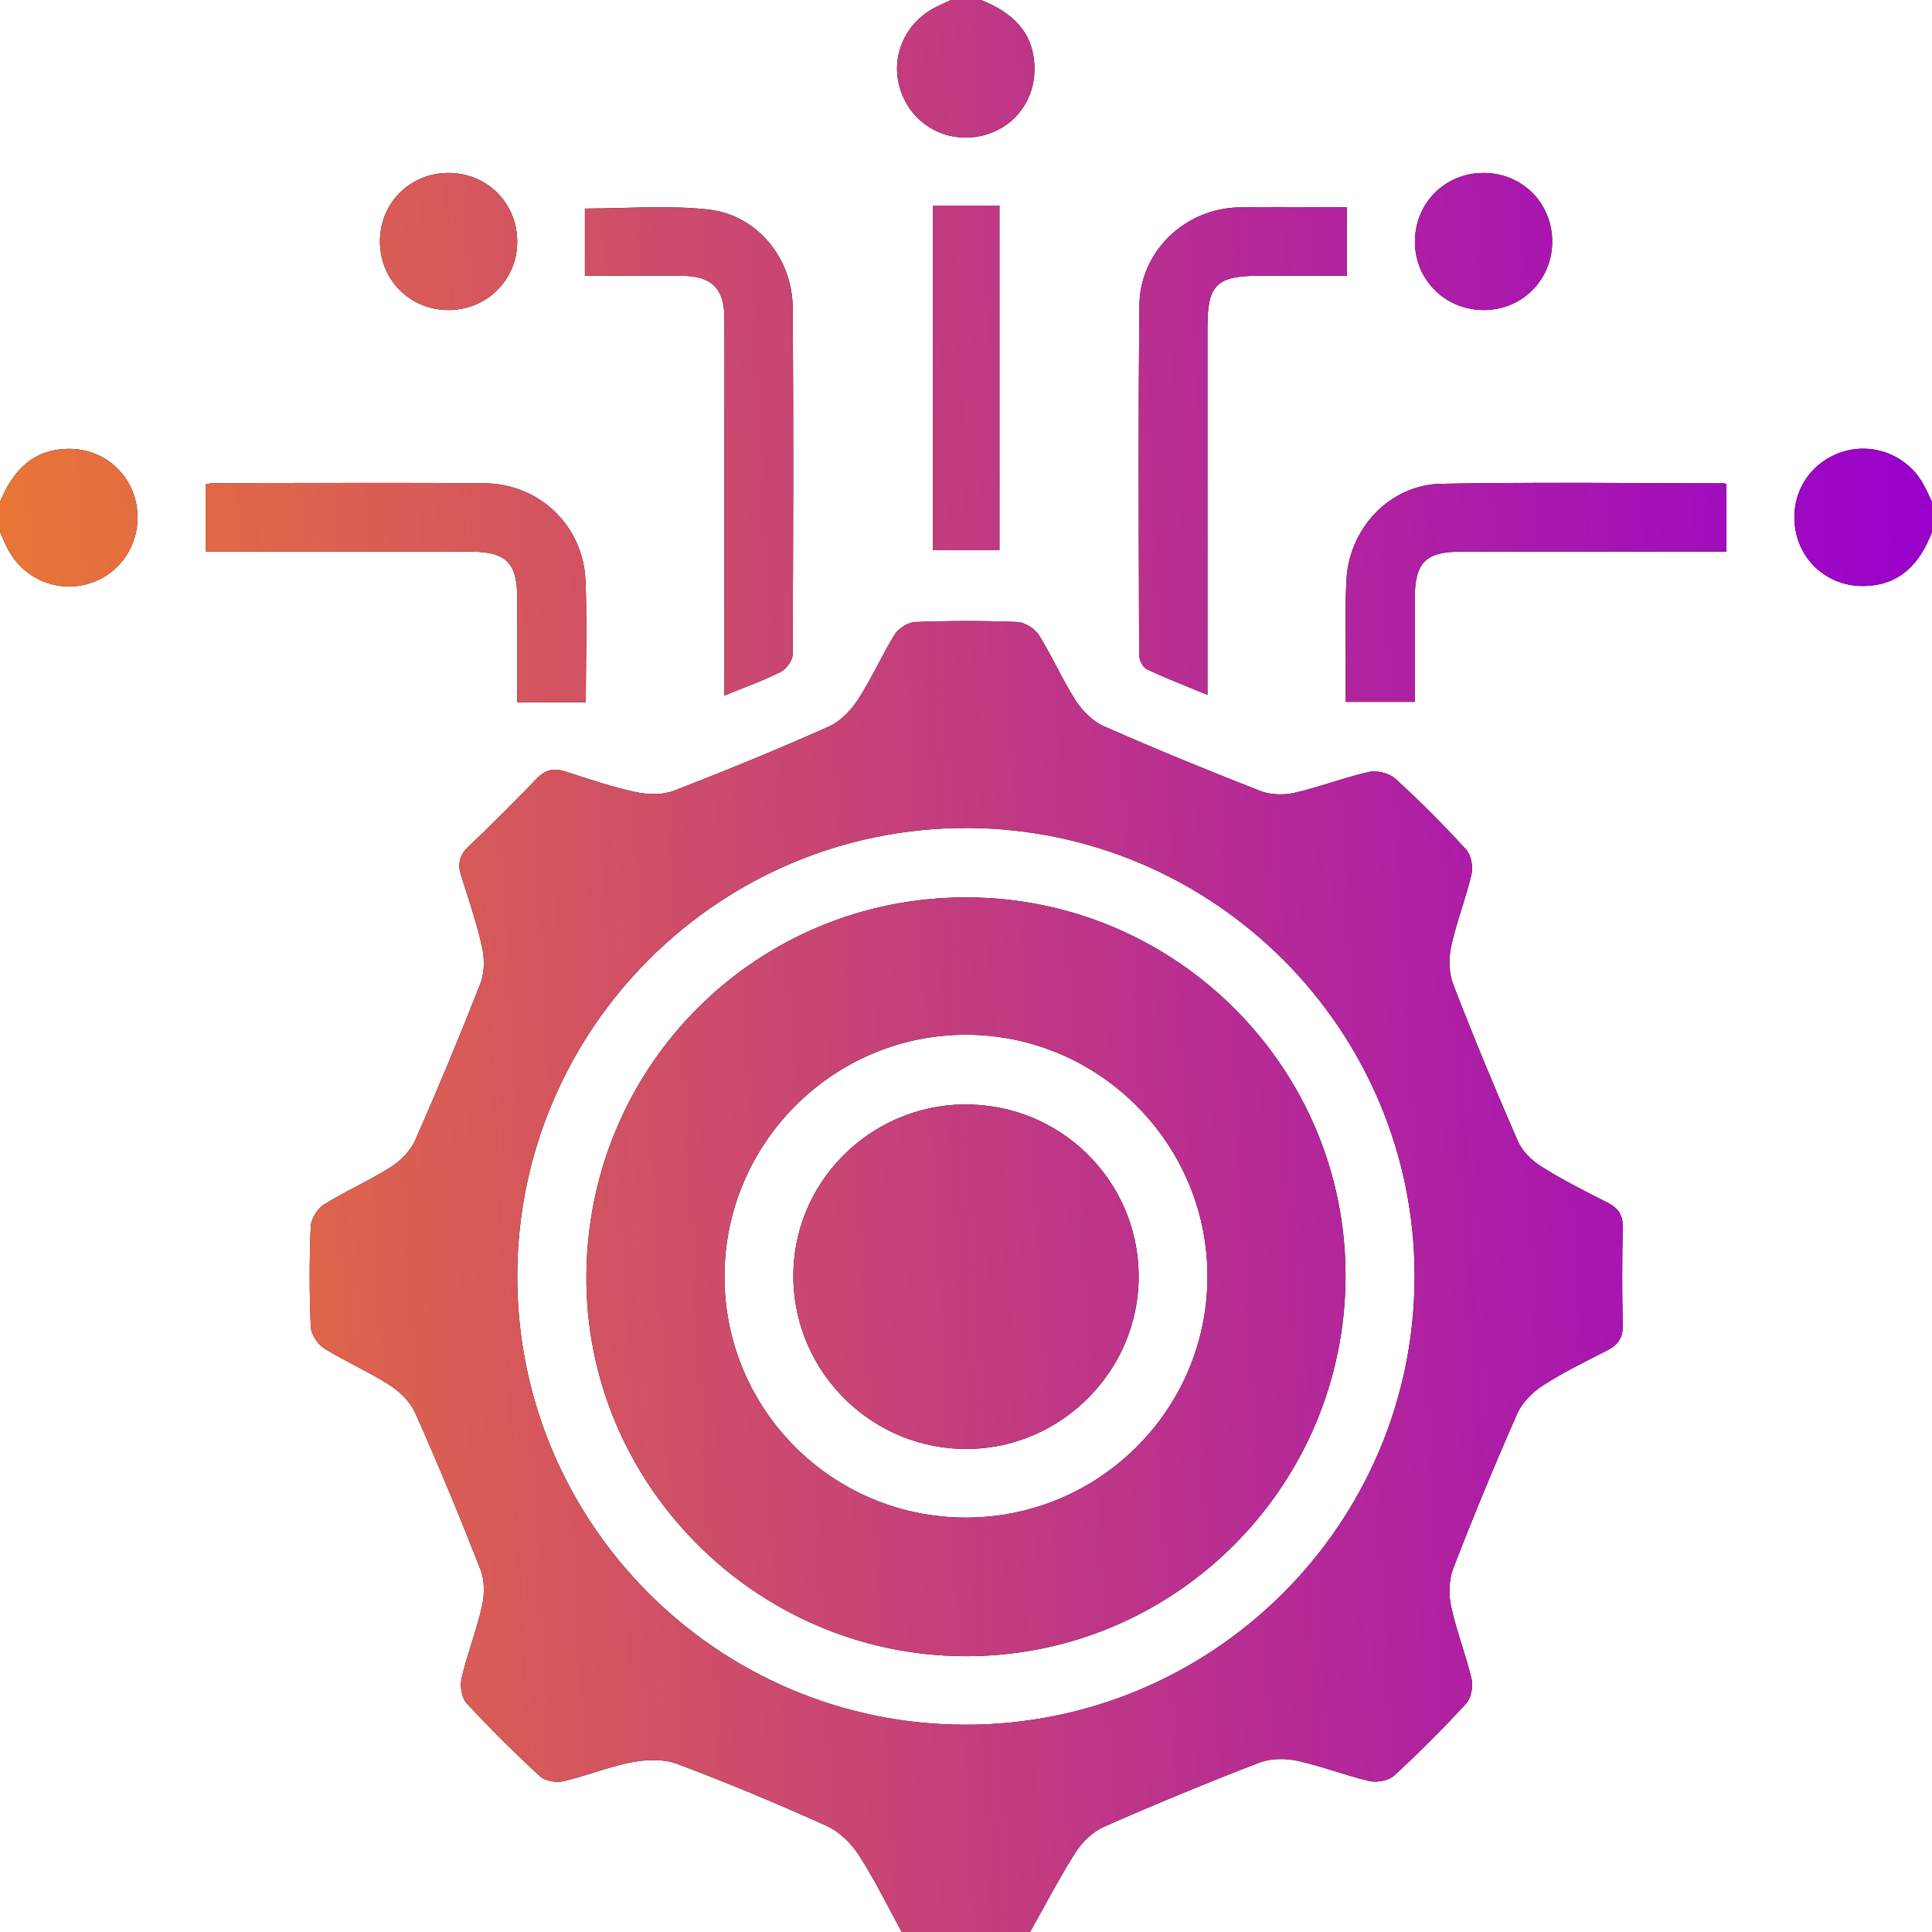
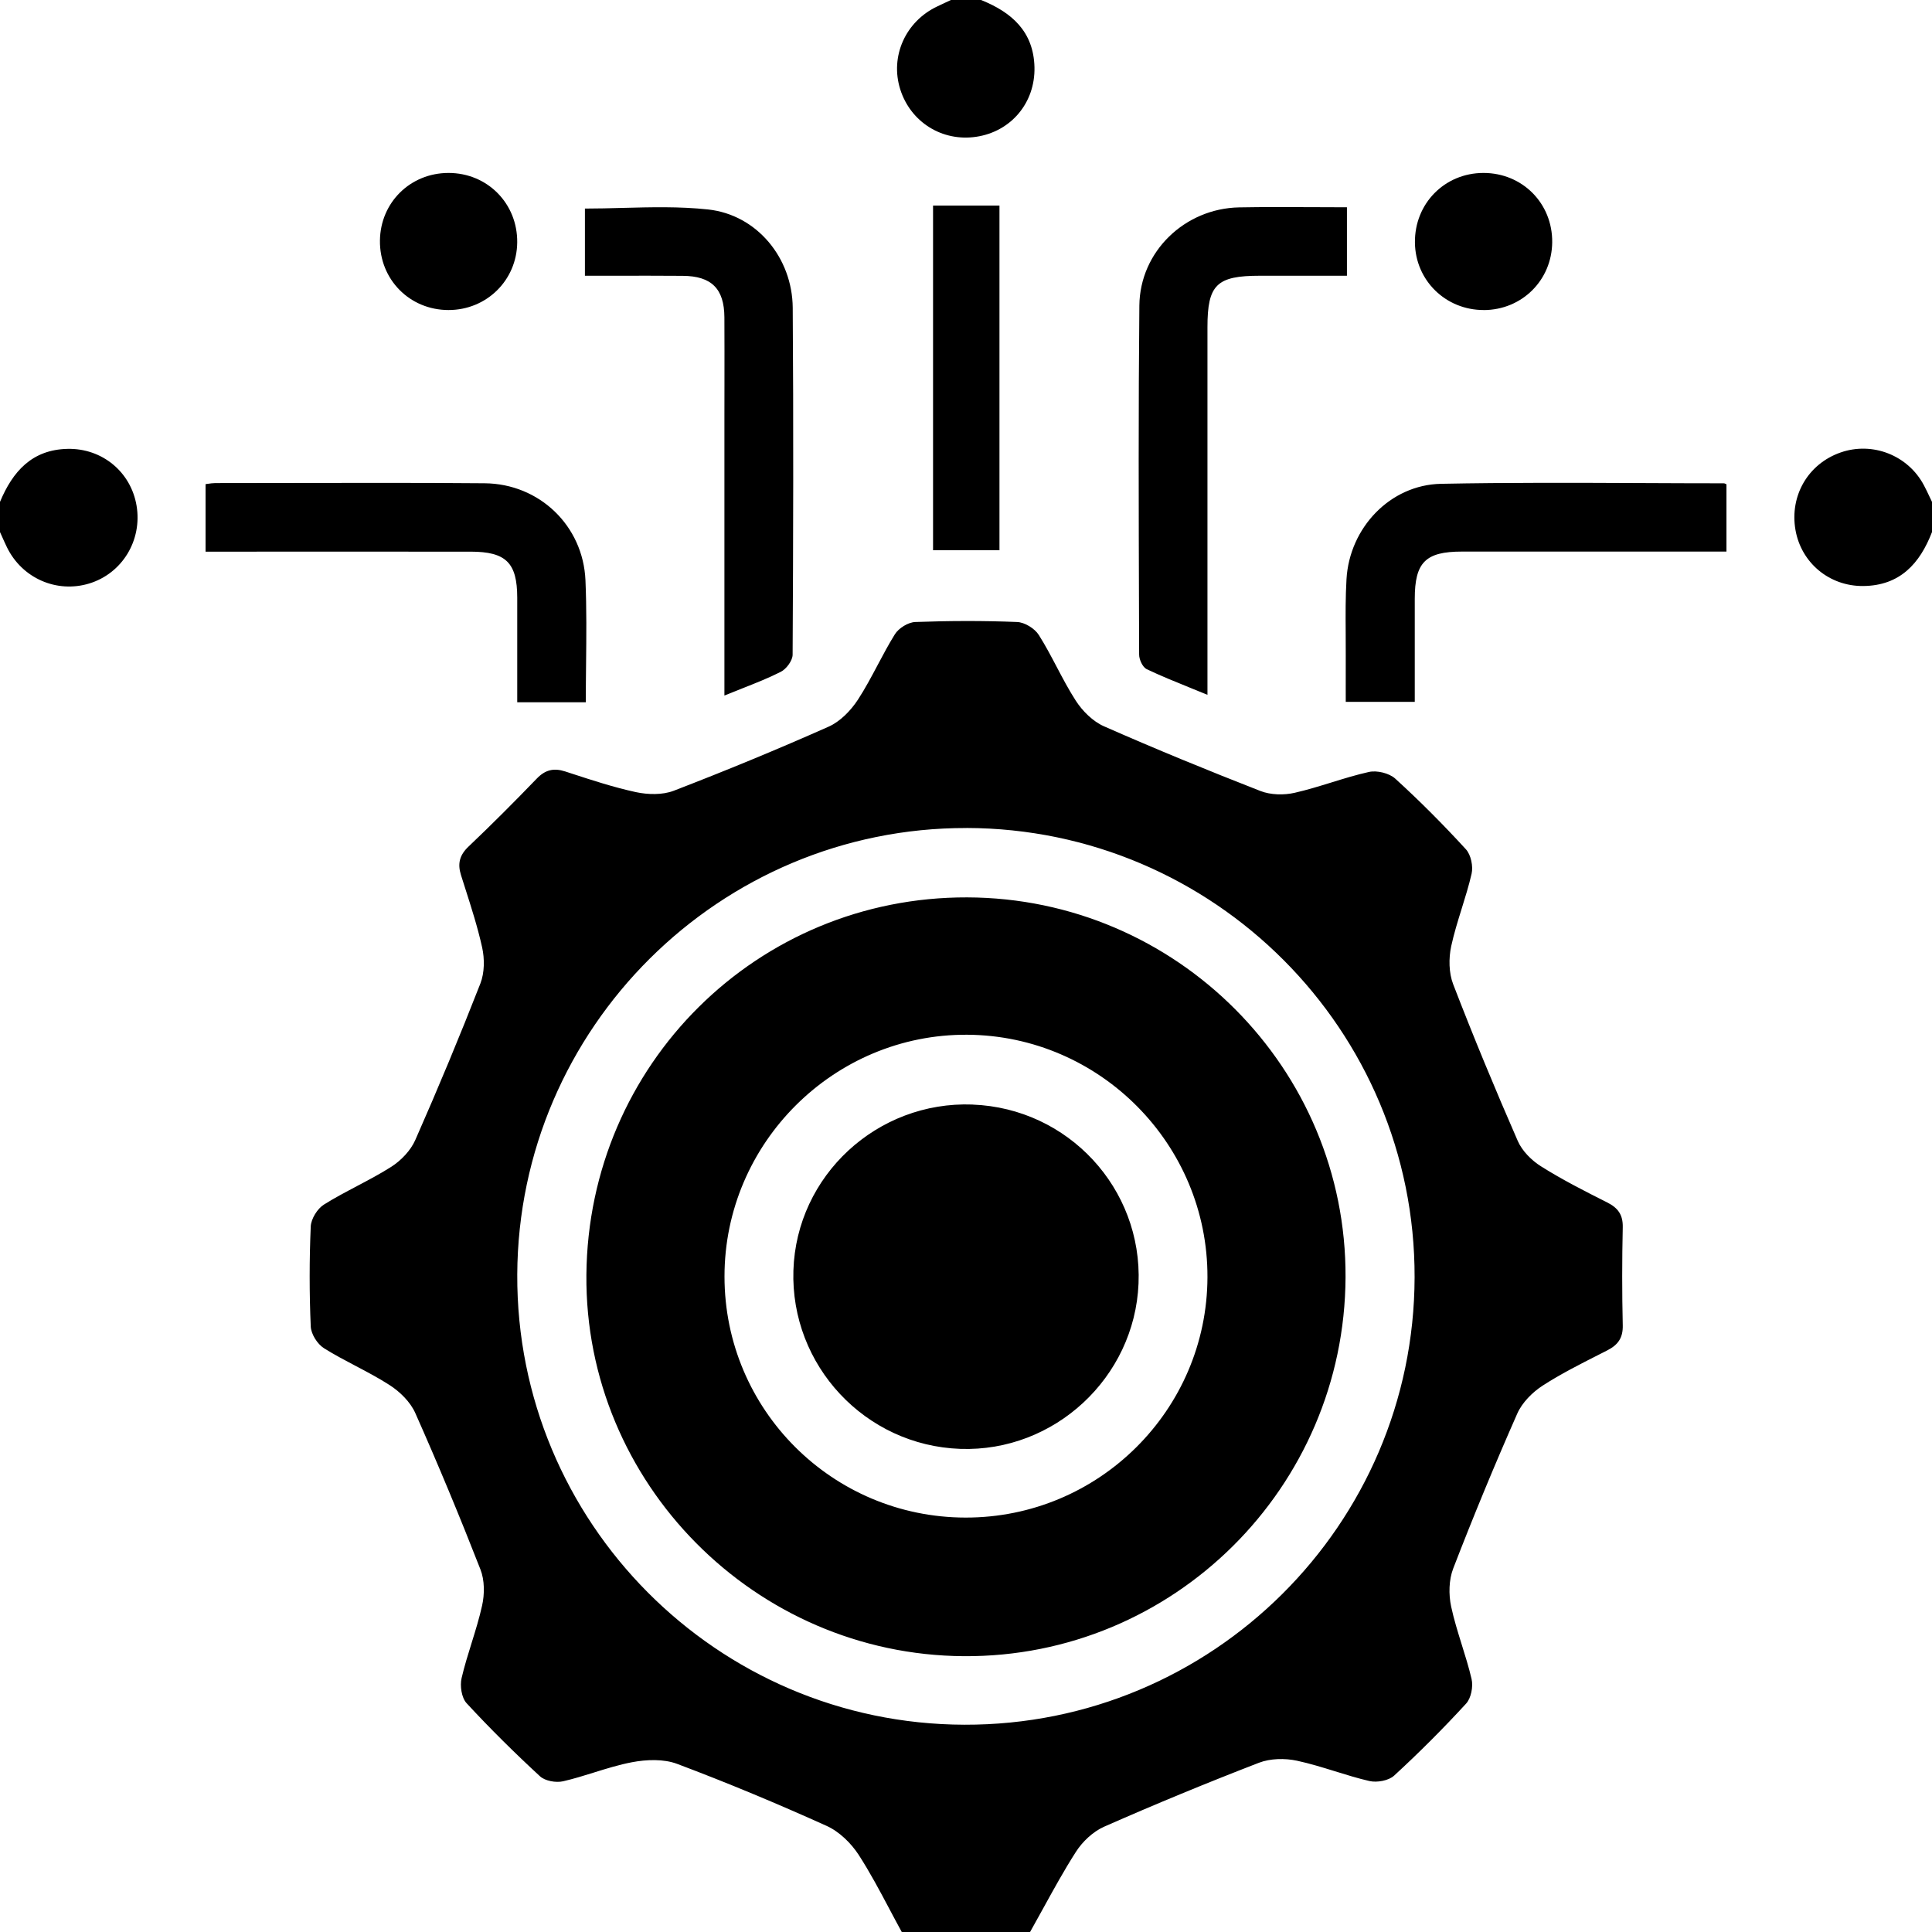
<svg xmlns="http://www.w3.org/2000/svg" width="93" height="93" viewBox="0 0 93 93" fill="none">
  <g clip-path="url(#clip0_532_1918)">
    <path fill-rule="evenodd" clip-rule="evenodd" d="M49.796 3.235C49.755 1.517 48.697 0.59 47.226 0H45.773L45.772 0C45.558 0.102 45.344 0.204 45.13 0.303C43.588 1.024 42.831 2.716 43.336 4.305C43.837 5.882 45.357 6.83 46.994 6.584C48.668 6.334 49.836 4.946 49.796 3.235ZM0 24.159C0.608 22.7 1.537 21.643 3.253 21.607C4.919 21.572 6.303 22.72 6.574 24.342C6.853 26.01 5.883 27.603 4.294 28.088C2.726 28.565 1.064 27.835 0.336 26.347C0.26 26.192 0.19 26.034 0.119 25.876L0.119 25.876L0.119 25.876C0.08 25.788 0.04 25.7 0 25.612V24.159ZM42.816 91.898L42.816 91.897C42.347 91.013 41.878 90.129 41.337 89.291C40.968 88.722 40.399 88.167 39.791 87.892C37.424 86.824 35.023 85.82 32.592 84.906C31.944 84.663 31.119 84.695 30.42 84.828C29.801 84.946 29.197 85.134 28.593 85.322L28.593 85.323L28.593 85.323L28.593 85.323L28.593 85.323C28.1 85.476 27.606 85.63 27.105 85.745C26.763 85.823 26.24 85.731 25.995 85.506C24.772 84.378 23.586 83.206 22.458 81.984C22.216 81.72 22.133 81.148 22.22 80.776C22.353 80.208 22.526 79.65 22.7 79.092C22.886 78.495 23.071 77.898 23.206 77.29C23.33 76.738 23.33 76.067 23.128 75.55C22.138 73.017 21.096 70.505 19.991 68.02C19.755 67.488 19.254 66.994 18.754 66.673C18.23 66.335 17.675 66.043 17.121 65.751L17.12 65.751L17.12 65.751L17.12 65.751L17.12 65.751L17.12 65.751L17.12 65.751L17.12 65.751L17.12 65.751L17.12 65.751L17.12 65.751L17.12 65.751C16.603 65.479 16.087 65.207 15.594 64.898C15.278 64.7 14.973 64.217 14.958 63.85C14.889 62.25 14.889 60.642 14.958 59.04C14.974 58.671 15.276 58.183 15.592 57.985C16.104 57.664 16.639 57.382 17.175 57.1L17.175 57.099L17.175 57.099C17.736 56.803 18.297 56.508 18.831 56.168C19.307 55.865 19.77 55.38 19.993 54.871C21.09 52.385 22.135 49.872 23.125 47.34C23.326 46.823 23.33 46.152 23.208 45.602C22.993 44.634 22.689 43.685 22.386 42.738L22.386 42.738C22.321 42.534 22.256 42.33 22.191 42.125C22.017 41.573 22.12 41.163 22.554 40.75C23.673 39.688 24.763 38.594 25.835 37.482C26.247 37.054 26.654 36.956 27.214 37.137L27.497 37.23L27.498 37.23C28.524 37.565 29.552 37.901 30.603 38.129C31.186 38.254 31.889 38.273 32.432 38.064C34.941 37.097 37.428 36.073 39.883 34.981C40.441 34.734 40.953 34.207 41.295 33.684C41.645 33.147 41.946 32.579 42.248 32.011L42.248 32.011L42.248 32.011L42.248 32.011L42.248 32.011L42.248 32.011L42.248 32.011L42.248 32.011L42.248 32.011L42.248 32.011L42.248 32.011L42.248 32.01C42.514 31.51 42.779 31.009 43.078 30.529C43.262 30.235 43.718 29.953 44.059 29.941C45.691 29.881 47.329 29.875 48.96 29.941C49.325 29.955 49.808 30.253 50.006 30.567C50.319 31.063 50.593 31.583 50.867 32.103C51.157 32.654 51.447 33.205 51.783 33.726C52.104 34.225 52.602 34.721 53.134 34.958C55.621 36.055 58.139 37.086 60.671 38.075C61.163 38.267 61.802 38.282 62.324 38.162C62.919 38.026 63.503 37.846 64.087 37.666C64.687 37.48 65.287 37.295 65.898 37.159C66.285 37.074 66.872 37.217 67.163 37.481C68.347 38.559 69.481 39.7 70.563 40.881C70.806 41.146 70.921 41.7 70.837 42.062C70.708 42.625 70.535 43.179 70.363 43.733C70.176 44.334 69.989 44.935 69.856 45.547C69.731 46.129 69.74 46.832 69.951 47.378C70.928 49.914 71.971 52.428 73.059 54.919C73.27 55.402 73.722 55.856 74.178 56.143C75.199 56.786 76.279 57.336 77.36 57.879C77.882 58.141 78.127 58.47 78.114 59.076C78.079 60.649 78.078 62.224 78.114 63.797C78.129 64.404 77.882 64.742 77.368 65.003C77.225 65.076 77.082 65.149 76.939 65.221C76.029 65.683 75.117 66.145 74.265 66.695C73.766 67.016 73.271 67.514 73.035 68.048C71.949 70.507 70.921 72.994 69.953 75.501C69.742 76.047 69.728 76.75 69.853 77.333C69.986 77.954 70.176 78.562 70.365 79.171L70.365 79.171C70.536 79.717 70.706 80.263 70.836 80.819C70.921 81.184 70.816 81.742 70.572 82.007C69.468 83.21 68.311 84.368 67.108 85.473C66.845 85.715 66.285 85.816 65.92 85.733C65.36 85.604 64.809 85.433 64.259 85.262C63.654 85.075 63.05 84.888 62.433 84.755C61.851 84.63 61.148 84.643 60.602 84.853C58.093 85.822 55.606 86.848 53.147 87.932C52.613 88.168 52.102 88.652 51.785 89.151C51.224 90.027 50.722 90.941 50.22 91.854C50.01 92.236 49.799 92.619 49.585 92.999H43.409V93.002C43.208 92.636 43.012 92.267 42.816 91.898ZM46.521 39.858C34.65 39.837 24.954 49.476 24.899 61.352C24.845 73.265 34.503 82.99 46.422 83.022C58.347 83.057 68.064 73.403 68.094 61.49C68.125 49.584 58.447 39.88 46.521 39.856V39.858ZM93 25.612C92.412 27.134 91.453 28.193 89.689 28.209C88.059 28.224 86.704 27.092 86.428 25.51C86.141 23.866 87.033 22.33 88.594 21.783C90.134 21.243 91.847 21.914 92.611 23.36C92.708 23.542 92.796 23.728 92.884 23.915C92.923 23.996 92.961 24.078 93 24.159V25.612ZM34.871 19.99V33.48H34.873C35.159 33.363 35.436 33.254 35.705 33.148L35.705 33.147C36.373 32.884 36.991 32.639 37.582 32.341C37.852 32.205 38.154 31.798 38.154 31.513C38.185 25.948 38.199 20.38 38.159 14.815C38.141 12.419 36.437 10.337 34.083 10.083C32.721 9.936 31.338 9.972 29.964 10.008H29.964H29.964H29.964H29.964H29.964H29.964H29.964H29.964C29.359 10.024 28.755 10.04 28.156 10.04V13.274C28.617 13.274 29.078 13.274 29.538 13.273H29.539H29.54H29.541H29.541H29.542H29.543H29.543H29.544C30.652 13.271 31.758 13.269 32.864 13.278C34.25 13.287 34.861 13.898 34.87 15.271C34.876 16.36 34.874 17.449 34.873 18.538C34.872 19.022 34.871 19.506 34.871 19.99ZM64.837 9.98V13.273H60.648C58.563 13.273 58.123 13.705 58.123 15.752V32.37V33.447C57.845 33.333 57.574 33.222 57.307 33.114L57.307 33.114L57.307 33.114L57.307 33.114C56.569 32.815 55.874 32.533 55.197 32.211C55.005 32.118 54.834 31.753 54.834 31.511C54.832 30.853 54.83 30.194 54.828 29.535C54.812 24.594 54.797 19.653 54.845 14.711C54.87 12.105 57.034 10.034 59.646 9.983C60.827 9.961 62.009 9.967 63.2 9.972H63.2H63.2H63.2H63.2H63.2H63.201H63.201C63.744 9.975 64.289 9.978 64.837 9.978V9.98ZM24.898 33.806H28.198C28.198 33.204 28.205 32.602 28.211 31.998V31.998C28.226 30.644 28.24 29.287 28.182 27.933C28.07 25.305 25.961 23.285 23.329 23.263C20.201 23.237 17.074 23.243 13.947 23.249L13.943 23.249C12.748 23.251 11.554 23.254 10.36 23.254C10.235 23.256 10.11 23.274 10.007 23.289L10.007 23.289C9.965 23.296 9.927 23.301 9.895 23.305V26.555H10.864C12.169 26.555 13.473 26.554 14.777 26.554L14.795 26.554H14.795H14.795H14.796H14.796H14.796H14.796C17.416 26.553 20.035 26.552 22.655 26.555C24.357 26.556 24.894 27.089 24.898 28.762C24.899 29.916 24.899 31.07 24.898 32.19L24.898 32.199C24.898 32.744 24.898 33.281 24.898 33.806ZM68.102 33.786H64.78C64.78 33.566 64.779 33.334 64.779 33.095C64.778 32.589 64.777 32.047 64.78 31.504C64.781 31.153 64.779 30.802 64.777 30.451L64.777 30.449C64.771 29.591 64.766 28.732 64.816 27.877C64.96 25.408 66.914 23.338 69.366 23.289C72.594 23.225 75.823 23.239 79.052 23.253H79.052H79.052H79.052H79.052H79.052C80.359 23.259 81.666 23.265 82.973 23.265C83.014 23.265 83.054 23.286 83.081 23.3C83.091 23.306 83.1 23.31 83.106 23.312V26.551H82.168C80.858 26.551 79.548 26.551 78.238 26.55H78.238H78.238H78.238C75.617 26.55 72.996 26.55 70.374 26.551C68.618 26.551 68.104 27.069 68.102 28.821C68.101 29.947 68.101 31.072 68.102 32.165V32.171V32.178V32.184V32.19V32.196V32.22V32.243V32.267V32.289V32.311C68.102 32.81 68.102 33.302 68.102 33.784V33.786ZM48.111 26.487V9.896H44.914V26.487H48.111ZM21.591 14.924C19.719 14.924 18.267 13.451 18.289 11.578C18.311 9.745 19.753 8.325 21.591 8.325C23.462 8.325 24.916 9.796 24.897 11.669C24.879 13.491 23.422 14.924 21.591 14.924ZM68.11 11.678C68.13 13.498 69.59 14.927 71.423 14.924V14.926C73.259 14.92 74.7 13.492 74.718 11.662C74.736 9.787 73.281 8.323 71.406 8.325C69.537 8.328 68.088 9.802 68.11 11.678ZM64.77 61.484C64.724 71.606 56.48 79.788 46.393 79.723C36.336 79.659 28.14 71.377 28.227 61.365C28.316 51.238 36.457 43.168 46.555 43.197C56.636 43.226 64.815 51.438 64.77 61.483V61.484ZM46.477 73.051C52.885 73.061 58.102 67.878 58.123 61.483C58.144 55.094 52.952 49.85 46.562 49.809C40.15 49.767 34.873 55.02 34.875 61.446C34.875 67.855 40.063 73.042 46.477 73.051ZM54.805 61.79C54.995 57.207 51.419 53.347 46.818 53.171V53.169C42.224 52.995 38.339 56.588 38.192 61.151C38.045 65.73 41.648 69.584 46.226 69.744C50.752 69.902 54.616 66.318 54.805 61.79Z" fill="black" />
-     <path fill-rule="evenodd" clip-rule="evenodd" d="M49.796 3.235C49.755 1.517 48.697 0.59 47.226 0H45.773L45.772 0C45.558 0.102 45.344 0.204 45.13 0.303C43.588 1.024 42.831 2.716 43.336 4.305C43.837 5.882 45.357 6.83 46.994 6.584C48.668 6.334 49.836 4.946 49.796 3.235ZM0 24.159C0.608 22.7 1.537 21.643 3.253 21.607C4.919 21.572 6.303 22.72 6.574 24.342C6.853 26.01 5.883 27.603 4.294 28.088C2.726 28.565 1.064 27.835 0.336 26.347C0.26 26.192 0.19 26.034 0.119 25.876L0.119 25.876L0.119 25.876C0.08 25.788 0.04 25.7 0 25.612V24.159ZM42.816 91.898L42.816 91.897C42.347 91.013 41.878 90.129 41.337 89.291C40.968 88.722 40.399 88.167 39.791 87.892C37.424 86.824 35.023 85.82 32.592 84.906C31.944 84.663 31.119 84.695 30.42 84.828C29.801 84.946 29.197 85.134 28.593 85.322L28.593 85.323L28.593 85.323L28.593 85.323L28.593 85.323C28.1 85.476 27.606 85.63 27.105 85.745C26.763 85.823 26.24 85.731 25.995 85.506C24.772 84.378 23.586 83.206 22.458 81.984C22.216 81.72 22.133 81.148 22.22 80.776C22.353 80.208 22.526 79.65 22.7 79.092C22.886 78.495 23.071 77.898 23.206 77.29C23.33 76.738 23.33 76.067 23.128 75.55C22.138 73.017 21.096 70.505 19.991 68.02C19.755 67.488 19.254 66.994 18.754 66.673C18.23 66.335 17.675 66.043 17.121 65.751L17.12 65.751L17.12 65.751L17.12 65.751L17.12 65.751L17.12 65.751L17.12 65.751L17.12 65.751L17.12 65.751L17.12 65.751L17.12 65.751L17.12 65.751C16.603 65.479 16.087 65.207 15.594 64.898C15.278 64.7 14.973 64.217 14.958 63.85C14.889 62.25 14.889 60.642 14.958 59.04C14.974 58.671 15.276 58.183 15.592 57.985C16.104 57.664 16.639 57.382 17.175 57.1L17.175 57.099L17.175 57.099C17.736 56.803 18.297 56.508 18.831 56.168C19.307 55.865 19.77 55.38 19.993 54.871C21.09 52.385 22.135 49.872 23.125 47.34C23.326 46.823 23.33 46.152 23.208 45.602C22.993 44.634 22.689 43.685 22.386 42.738L22.386 42.738C22.321 42.534 22.256 42.33 22.191 42.125C22.017 41.573 22.12 41.163 22.554 40.75C23.673 39.688 24.763 38.594 25.835 37.482C26.247 37.054 26.654 36.956 27.214 37.137L27.497 37.23L27.498 37.23C28.524 37.565 29.552 37.901 30.603 38.129C31.186 38.254 31.889 38.273 32.432 38.064C34.941 37.097 37.428 36.073 39.883 34.981C40.441 34.734 40.953 34.207 41.295 33.684C41.645 33.147 41.946 32.579 42.248 32.011L42.248 32.011L42.248 32.011L42.248 32.011L42.248 32.011L42.248 32.011L42.248 32.011L42.248 32.011L42.248 32.011L42.248 32.011L42.248 32.011L42.248 32.01C42.514 31.51 42.779 31.009 43.078 30.529C43.262 30.235 43.718 29.953 44.059 29.941C45.691 29.881 47.329 29.875 48.96 29.941C49.325 29.955 49.808 30.253 50.006 30.567C50.319 31.063 50.593 31.583 50.867 32.103C51.157 32.654 51.447 33.205 51.783 33.726C52.104 34.225 52.602 34.721 53.134 34.958C55.621 36.055 58.139 37.086 60.671 38.075C61.163 38.267 61.802 38.282 62.324 38.162C62.919 38.026 63.503 37.846 64.087 37.666C64.687 37.48 65.287 37.295 65.898 37.159C66.285 37.074 66.872 37.217 67.163 37.481C68.347 38.559 69.481 39.7 70.563 40.881C70.806 41.146 70.921 41.7 70.837 42.062C70.708 42.625 70.535 43.179 70.363 43.733C70.176 44.334 69.989 44.935 69.856 45.547C69.731 46.129 69.74 46.832 69.951 47.378C70.928 49.914 71.971 52.428 73.059 54.919C73.27 55.402 73.722 55.856 74.178 56.143C75.199 56.786 76.279 57.336 77.36 57.879C77.882 58.141 78.127 58.47 78.114 59.076C78.079 60.649 78.078 62.224 78.114 63.797C78.129 64.404 77.882 64.742 77.368 65.003C77.225 65.076 77.082 65.149 76.939 65.221C76.029 65.683 75.117 66.145 74.265 66.695C73.766 67.016 73.271 67.514 73.035 68.048C71.949 70.507 70.921 72.994 69.953 75.501C69.742 76.047 69.728 76.75 69.853 77.333C69.986 77.954 70.176 78.562 70.365 79.171L70.365 79.171C70.536 79.717 70.706 80.263 70.836 80.819C70.921 81.184 70.816 81.742 70.572 82.007C69.468 83.21 68.311 84.368 67.108 85.473C66.845 85.715 66.285 85.816 65.92 85.733C65.36 85.604 64.809 85.433 64.259 85.262C63.654 85.075 63.05 84.888 62.433 84.755C61.851 84.63 61.148 84.643 60.602 84.853C58.093 85.822 55.606 86.848 53.147 87.932C52.613 88.168 52.102 88.652 51.785 89.151C51.224 90.027 50.722 90.941 50.22 91.854C50.01 92.236 49.799 92.619 49.585 92.999H43.409V93.002C43.208 92.636 43.012 92.267 42.816 91.898ZM46.521 39.858C34.65 39.837 24.954 49.476 24.899 61.352C24.845 73.265 34.503 82.99 46.422 83.022C58.347 83.057 68.064 73.403 68.094 61.49C68.125 49.584 58.447 39.88 46.521 39.856V39.858ZM93 25.612C92.412 27.134 91.453 28.193 89.689 28.209C88.059 28.224 86.704 27.092 86.428 25.51C86.141 23.866 87.033 22.33 88.594 21.783C90.134 21.243 91.847 21.914 92.611 23.36C92.708 23.542 92.796 23.728 92.884 23.915C92.923 23.996 92.961 24.078 93 24.159V25.612ZM34.871 19.99V33.48H34.873C35.159 33.363 35.436 33.254 35.705 33.148L35.705 33.147C36.373 32.884 36.991 32.639 37.582 32.341C37.852 32.205 38.154 31.798 38.154 31.513C38.185 25.948 38.199 20.38 38.159 14.815C38.141 12.419 36.437 10.337 34.083 10.083C32.721 9.936 31.338 9.972 29.964 10.008H29.964H29.964H29.964H29.964H29.964H29.964H29.964H29.964C29.359 10.024 28.755 10.04 28.156 10.04V13.274C28.617 13.274 29.078 13.274 29.538 13.273H29.539H29.54H29.541H29.541H29.542H29.543H29.543H29.544C30.652 13.271 31.758 13.269 32.864 13.278C34.25 13.287 34.861 13.898 34.87 15.271C34.876 16.36 34.874 17.449 34.873 18.538C34.872 19.022 34.871 19.506 34.871 19.99ZM64.837 9.98V13.273H60.648C58.563 13.273 58.123 13.705 58.123 15.752V32.37V33.447C57.845 33.333 57.574 33.222 57.307 33.114L57.307 33.114L57.307 33.114L57.307 33.114C56.569 32.815 55.874 32.533 55.197 32.211C55.005 32.118 54.834 31.753 54.834 31.511C54.832 30.853 54.83 30.194 54.828 29.535C54.812 24.594 54.797 19.653 54.845 14.711C54.87 12.105 57.034 10.034 59.646 9.983C60.827 9.961 62.009 9.967 63.2 9.972H63.2H63.2H63.2H63.2H63.2H63.201H63.201C63.744 9.975 64.289 9.978 64.837 9.978V9.98ZM24.898 33.806H28.198C28.198 33.204 28.205 32.602 28.211 31.998V31.998C28.226 30.644 28.24 29.287 28.182 27.933C28.07 25.305 25.961 23.285 23.329 23.263C20.201 23.237 17.074 23.243 13.947 23.249L13.943 23.249C12.748 23.251 11.554 23.254 10.36 23.254C10.235 23.256 10.11 23.274 10.007 23.289L10.007 23.289C9.965 23.296 9.927 23.301 9.895 23.305V26.555H10.864C12.169 26.555 13.473 26.554 14.777 26.554L14.795 26.554H14.795H14.795H14.796H14.796H14.796H14.796C17.416 26.553 20.035 26.552 22.655 26.555C24.357 26.556 24.894 27.089 24.898 28.762C24.899 29.916 24.899 31.07 24.898 32.19L24.898 32.199C24.898 32.744 24.898 33.281 24.898 33.806ZM68.102 33.786H64.78C64.78 33.566 64.779 33.334 64.779 33.095C64.778 32.589 64.777 32.047 64.78 31.504C64.781 31.153 64.779 30.802 64.777 30.451L64.777 30.449C64.771 29.591 64.766 28.732 64.816 27.877C64.96 25.408 66.914 23.338 69.366 23.289C72.594 23.225 75.823 23.239 79.052 23.253H79.052H79.052H79.052H79.052H79.052C80.359 23.259 81.666 23.265 82.973 23.265C83.014 23.265 83.054 23.286 83.081 23.3C83.091 23.306 83.1 23.31 83.106 23.312V26.551H82.168C80.858 26.551 79.548 26.551 78.238 26.55H78.238H78.238H78.238C75.617 26.55 72.996 26.55 70.374 26.551C68.618 26.551 68.104 27.069 68.102 28.821C68.101 29.947 68.101 31.072 68.102 32.165V32.171V32.178V32.184V32.19V32.196V32.22V32.243V32.267V32.289V32.311C68.102 32.81 68.102 33.302 68.102 33.784V33.786ZM48.111 26.487V9.896H44.914V26.487H48.111ZM21.591 14.924C19.719 14.924 18.267 13.451 18.289 11.578C18.311 9.745 19.753 8.325 21.591 8.325C23.462 8.325 24.916 9.796 24.897 11.669C24.879 13.491 23.422 14.924 21.591 14.924ZM68.11 11.678C68.13 13.498 69.59 14.927 71.423 14.924V14.926C73.259 14.92 74.7 13.492 74.718 11.662C74.736 9.787 73.281 8.323 71.406 8.325C69.537 8.328 68.088 9.802 68.11 11.678ZM64.77 61.484C64.724 71.606 56.48 79.788 46.393 79.723C36.336 79.659 28.14 71.377 28.227 61.365C28.316 51.238 36.457 43.168 46.555 43.197C56.636 43.226 64.815 51.438 64.77 61.483V61.484ZM46.477 73.051C52.885 73.061 58.102 67.878 58.123 61.483C58.144 55.094 52.952 49.85 46.562 49.809C40.15 49.767 34.873 55.02 34.875 61.446C34.875 67.855 40.063 73.042 46.477 73.051ZM54.805 61.79C54.995 57.207 51.419 53.347 46.818 53.171V53.169C42.224 52.995 38.339 56.588 38.192 61.151C38.045 65.73 41.648 69.584 46.226 69.744C50.752 69.902 54.616 66.318 54.805 61.79Z" fill="url(#paint0_linear_532_1918)" />
  </g>
  <defs>
    <linearGradient id="paint0_linear_532_1918" x1="-11.625" y1="93.002" x2="96.288" y2="87.312" gradientUnits="userSpaceOnUse">
      <stop stop-color="#F7881E" />
      <stop offset="1" stop-color="#9900CC" />
    </linearGradient>
    <clipPath id="clip0_532_1918">
      <rect width="93" height="93" fill="white" />
    </clipPath>
  </defs>
</svg>